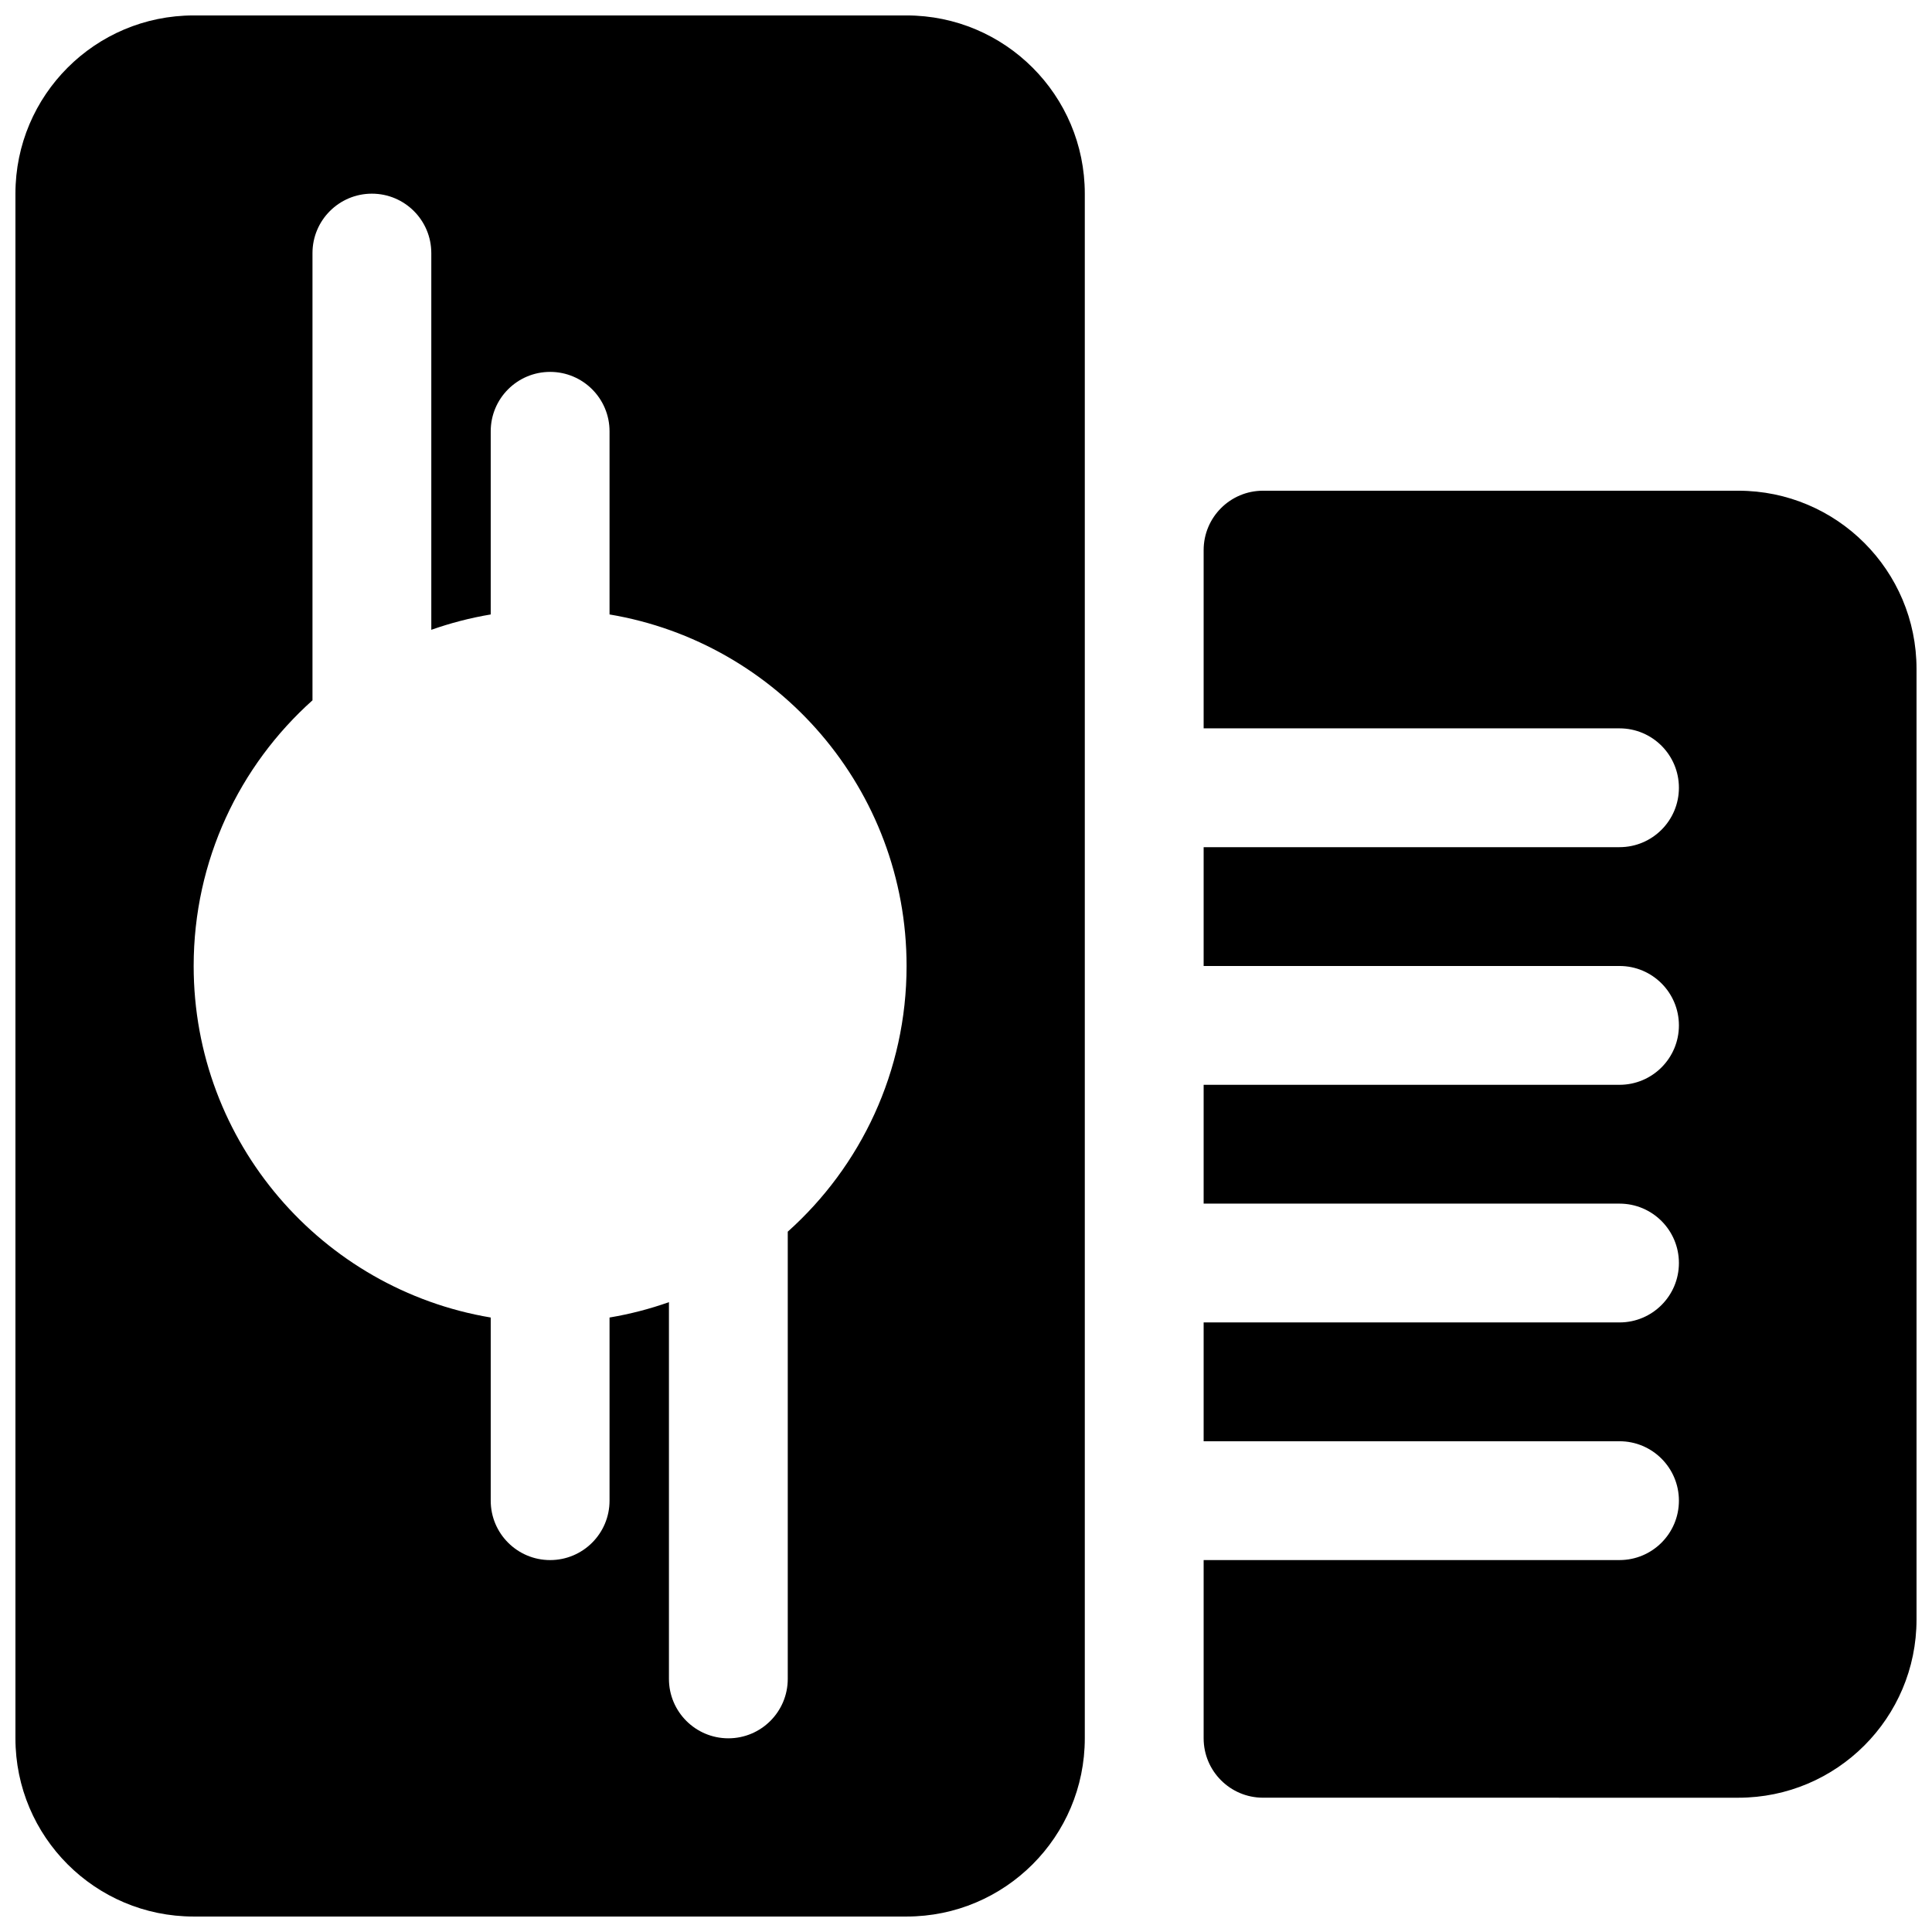
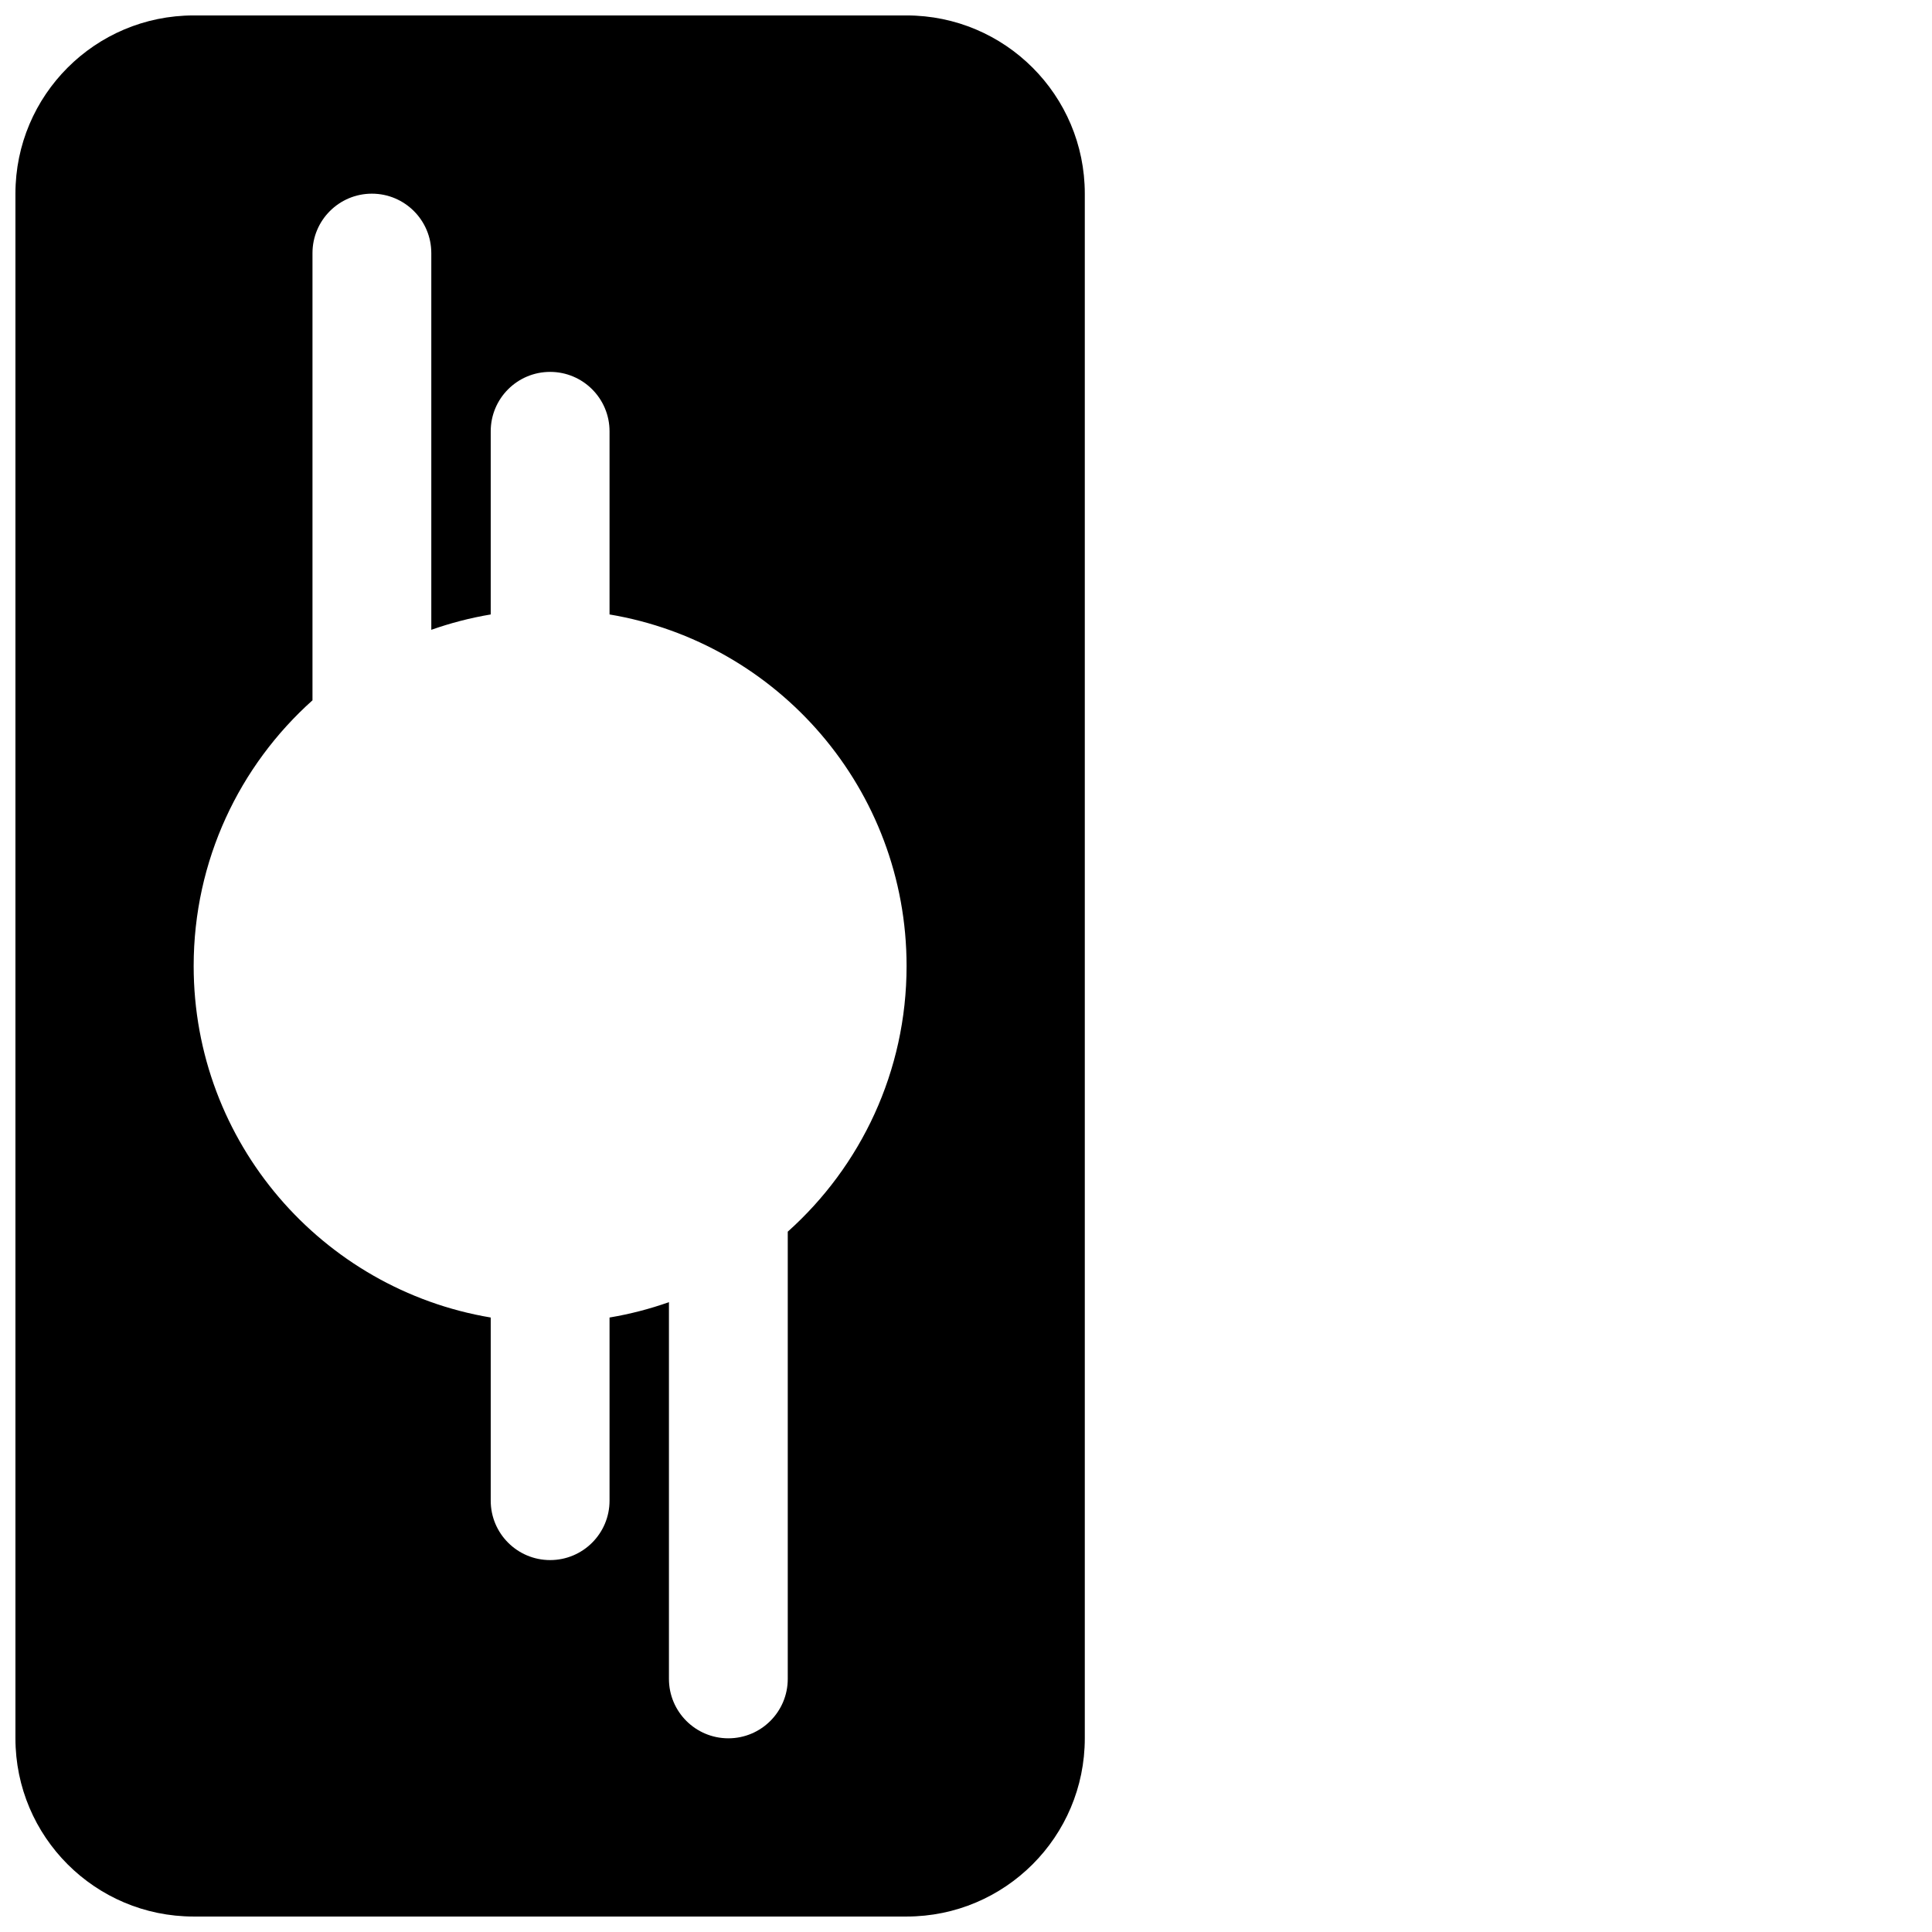
<svg xmlns="http://www.w3.org/2000/svg" width="800px" height="800px" version="1.1" viewBox="144 144 512 512">
  <defs>
    <clipPath id="b">
      <path d="m148.09 148.09h283.91v503.81h-283.91z" />
    </clipPath>
    <clipPath id="a">
      <path d="m462 274h189.9v347h-189.9z" />
    </clipPath>
  </defs>
  <g>
    <g clip-path="url(#b)">
      <path d="m148.09 604.67c0 26.086 21.145 47.23 47.23 47.23h188.93c26.086 0 47.234-21.145 47.234-47.23v-409.35c0-26.082-21.148-47.23-47.234-47.23h-188.93c-26.086 0-47.23 21.148-47.23 47.23zm110.21-293.76v-99.84c0-8.695-7.047-15.746-15.742-15.746-8.695 0-15.746 7.051-15.746 15.746v118.52c-19.324 17.293-31.488 42.43-31.488 70.41 0 46.805 34.043 85.66 78.723 93.156v48.539c0 8.695 7.047 15.742 15.742 15.742 8.695 0 15.746-7.047 15.746-15.742v-48.539c5.418-0.91 10.68-2.277 15.742-4.07v99.84c0 8.695 7.051 15.746 15.746 15.746 8.695 0 15.742-7.051 15.742-15.746v-118.52c19.328-17.297 31.488-42.434 31.488-70.41 0-46.809-34.043-85.664-78.719-93.16v-48.539c0-8.695-7.051-15.742-15.746-15.742-8.695 0-15.742 7.047-15.742 15.742v48.539c-5.418 0.91-10.68 2.281-15.746 4.07z" fill-rule="evenodd" />
    </g>
    <g clip-path="url(#a)">
-       <path d="m478.72 620.41c-8.695 0-15.742-7.047-15.742-15.742v-47.234h110.21c8.695 0 15.742-7.047 15.742-15.742 0-8.695-7.047-15.746-15.742-15.746h-110.21v-31.488h110.21c8.695 0 15.742-7.047 15.742-15.742s-7.047-15.742-15.742-15.742h-110.21v-31.488h110.21c8.695 0 15.742-7.051 15.742-15.746 0-8.695-7.047-15.742-15.742-15.742h-110.21v-31.488h110.21c8.695 0 15.742-7.051 15.742-15.746s-7.047-15.742-15.742-15.742h-110.21v-47.234c0-8.695 7.047-15.742 15.742-15.742h125.95c26.086 0 47.23 21.145 47.23 47.23v251.91c0 26.086-21.145 47.23-47.23 47.23z" />
-     </g>
+       </g>
  </g>
</svg>